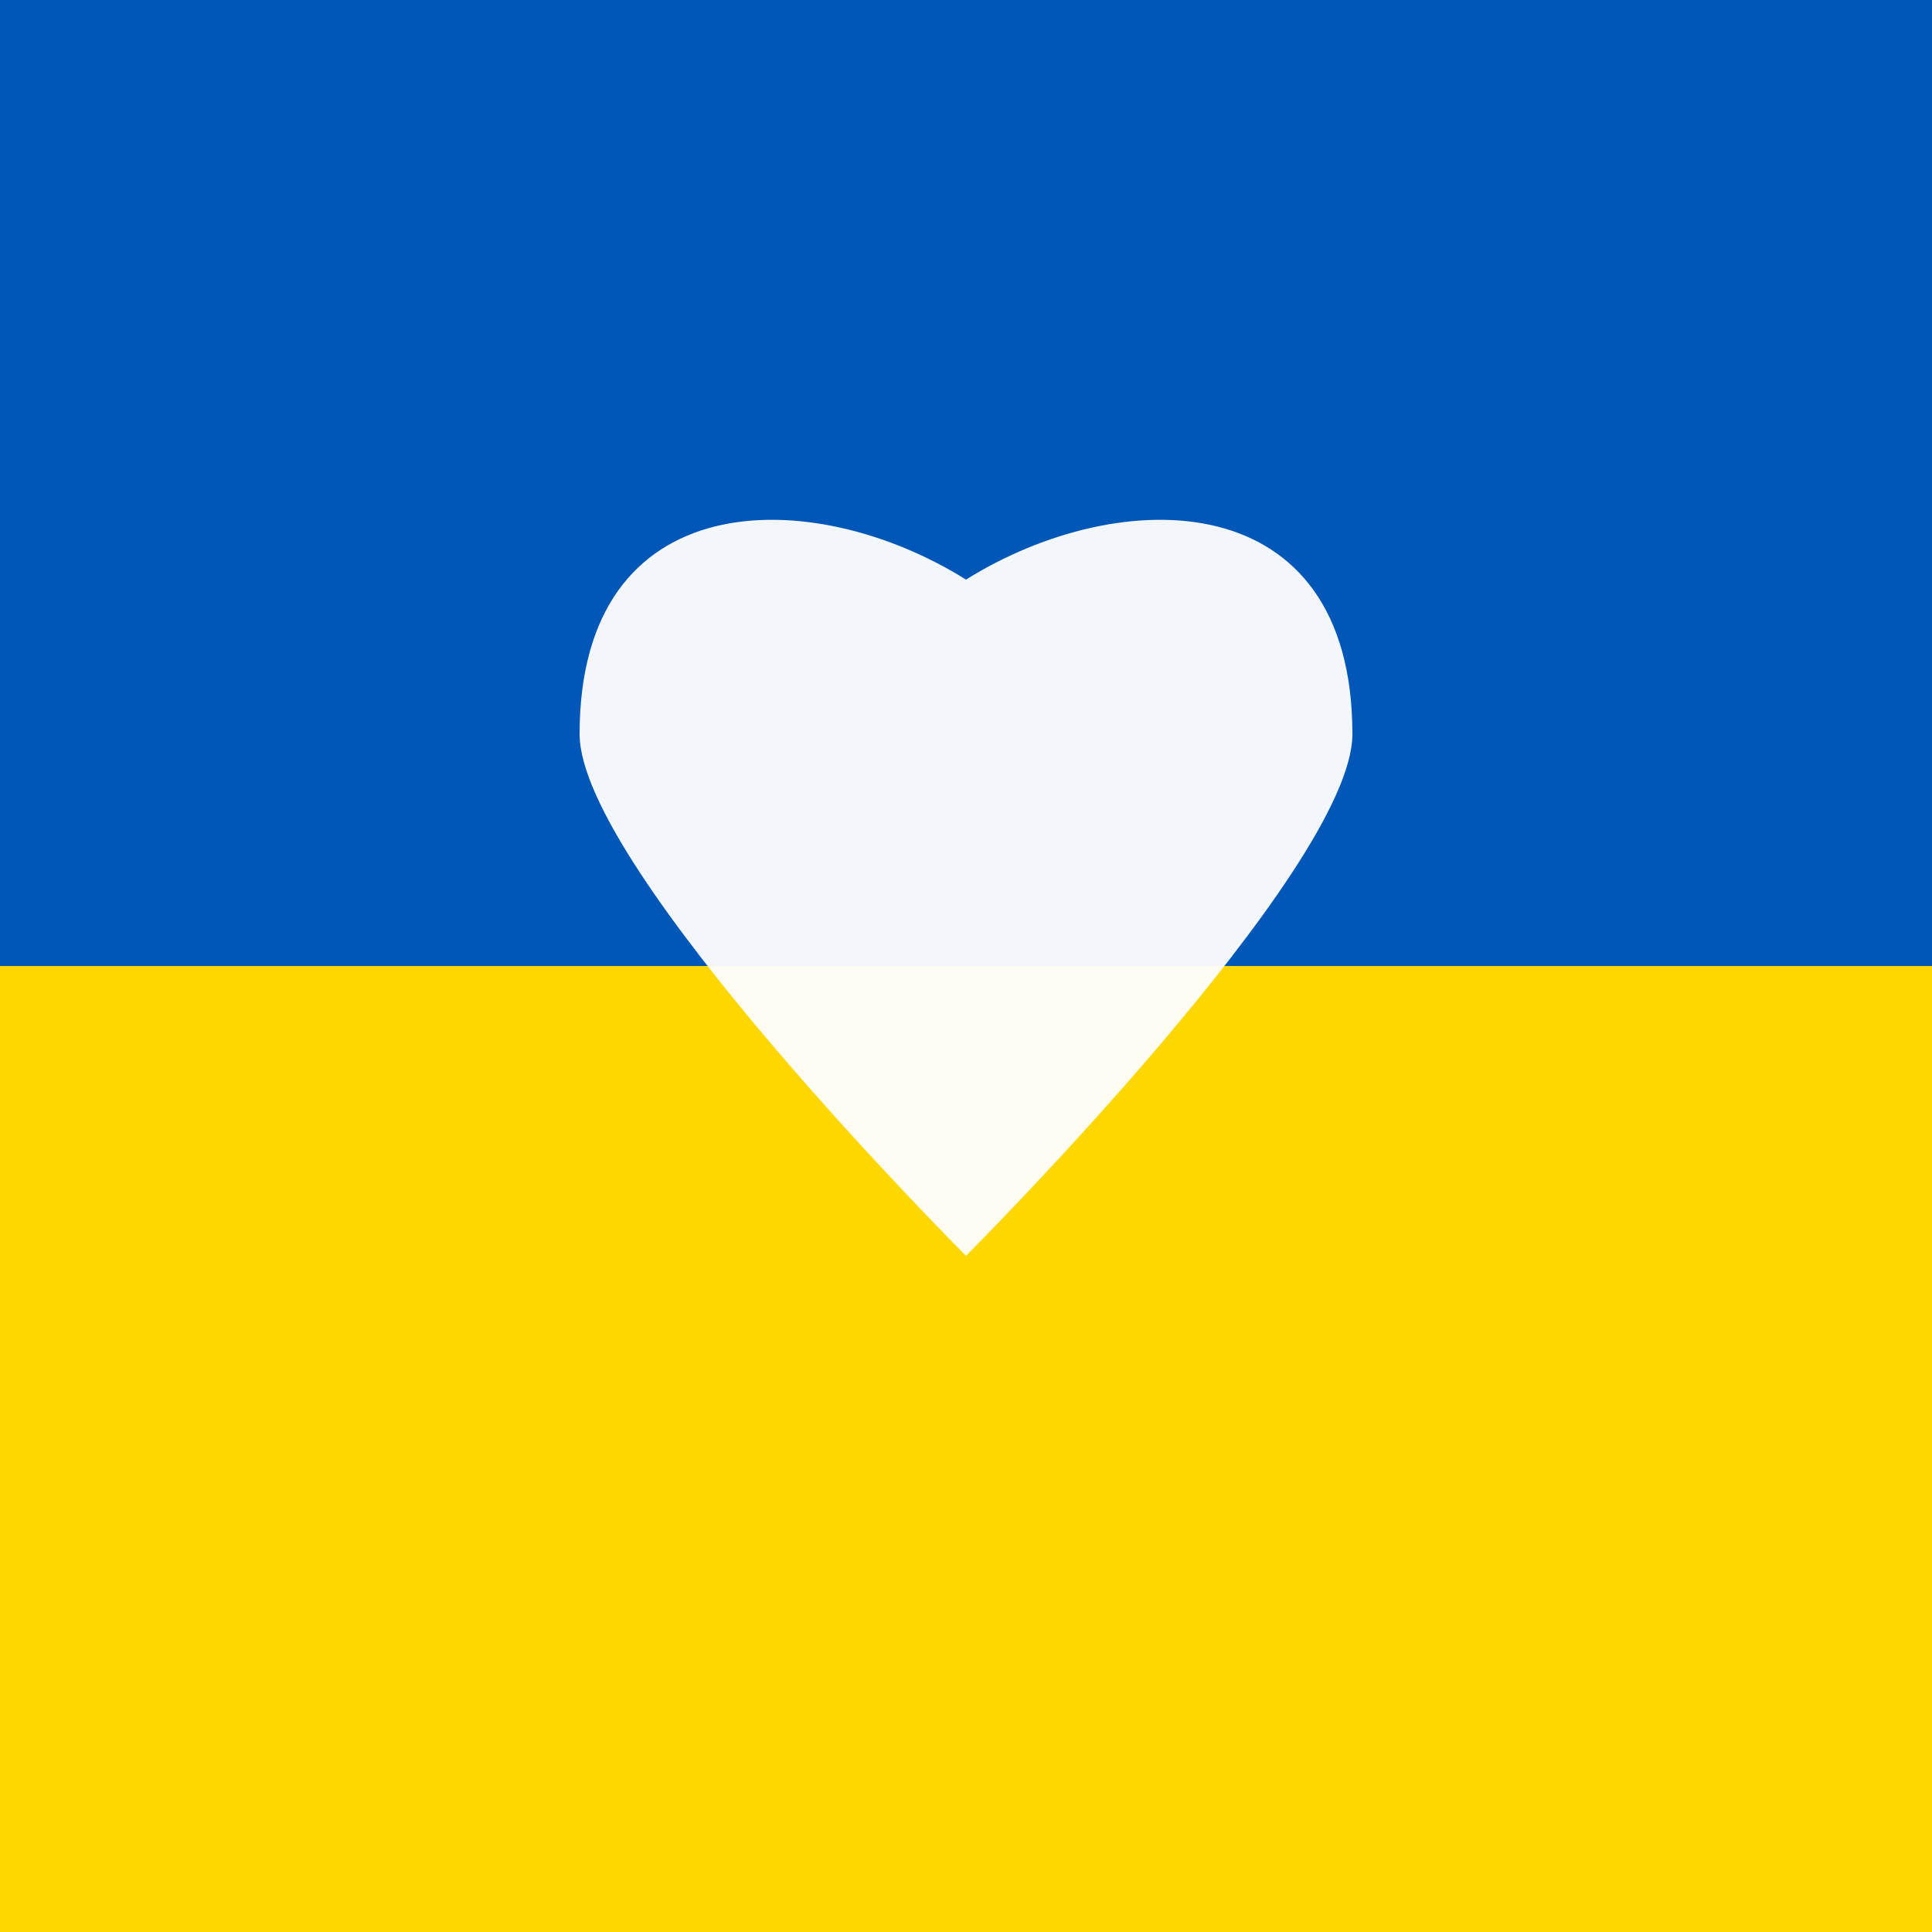
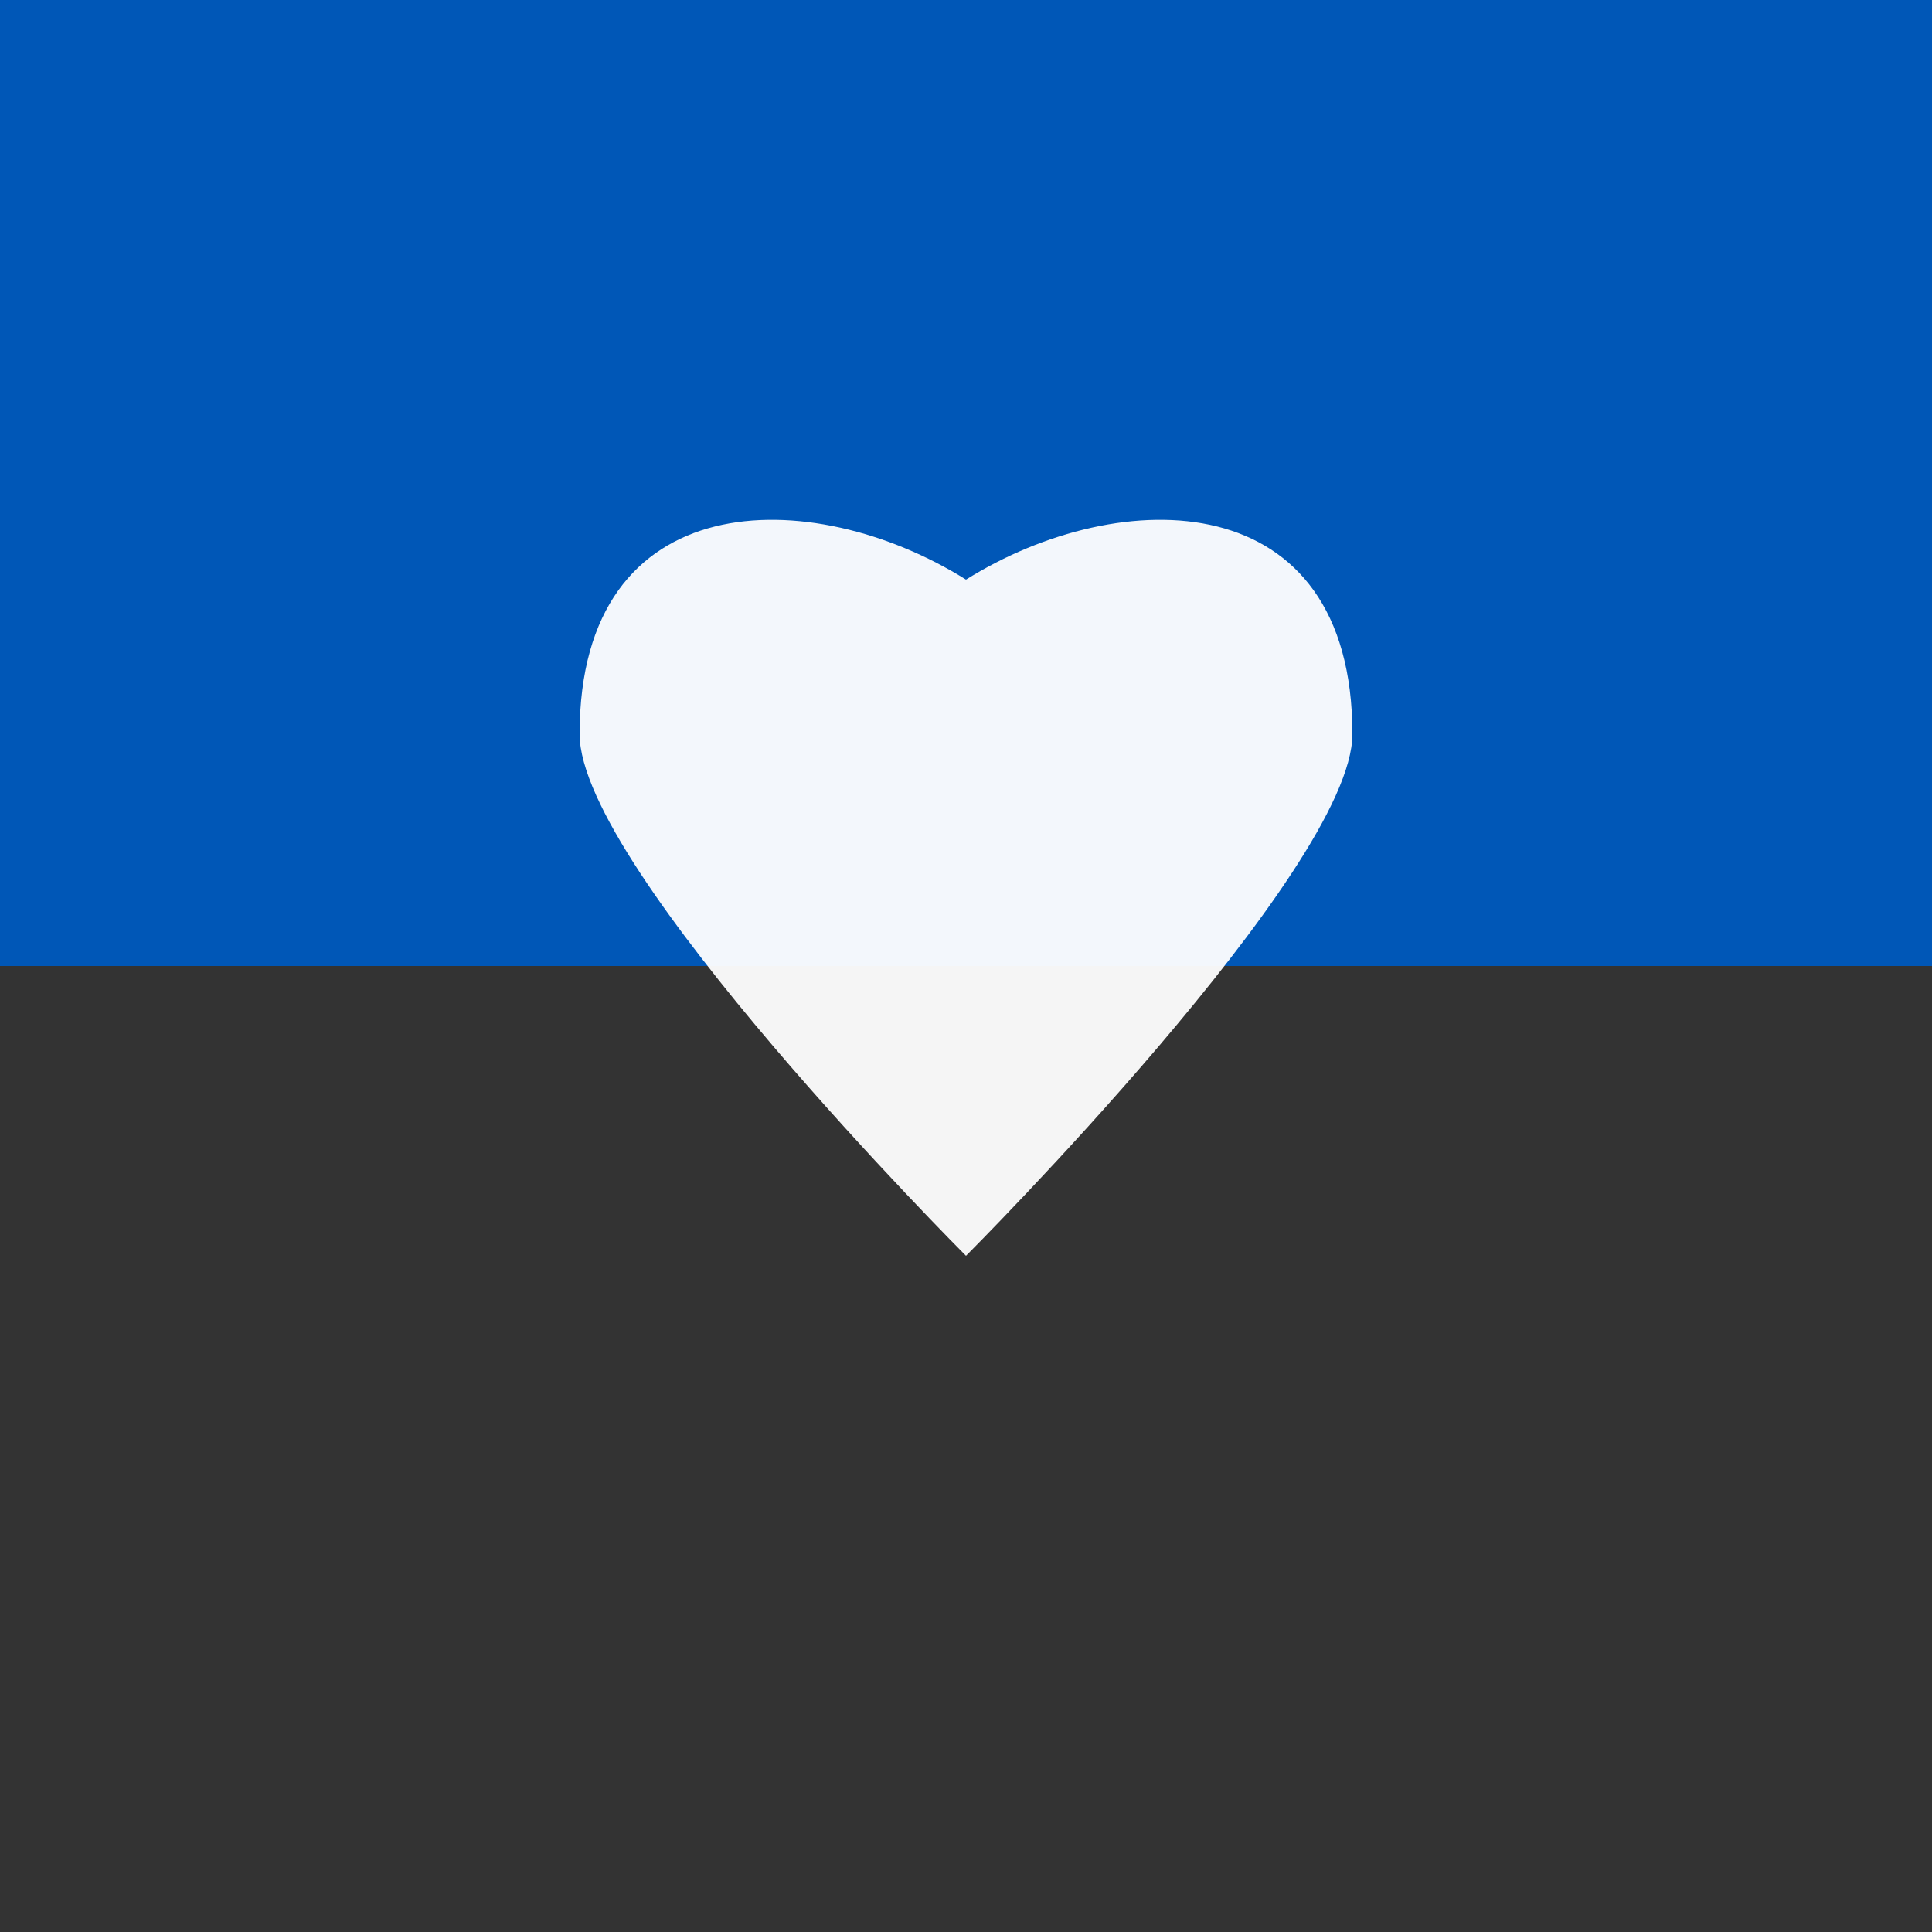
<svg xmlns="http://www.w3.org/2000/svg" viewBox="0 0 100 100">
  <rect x="0" y="0" width="100" height="100" fill="#333333" stroke="none" />
  <rect width="100" height="50" fill="#0057B7" />
-   <rect y="50" width="100" height="50" fill="#FFD700" />
  <path d="M50 30 C42 25, 30 25, 30 38 C30 45, 50 65, 50 65 C50 65, 70 45, 70 38 C70 25, 58 25, 50 30 Z" fill="white" opacity="0.95" />
</svg>